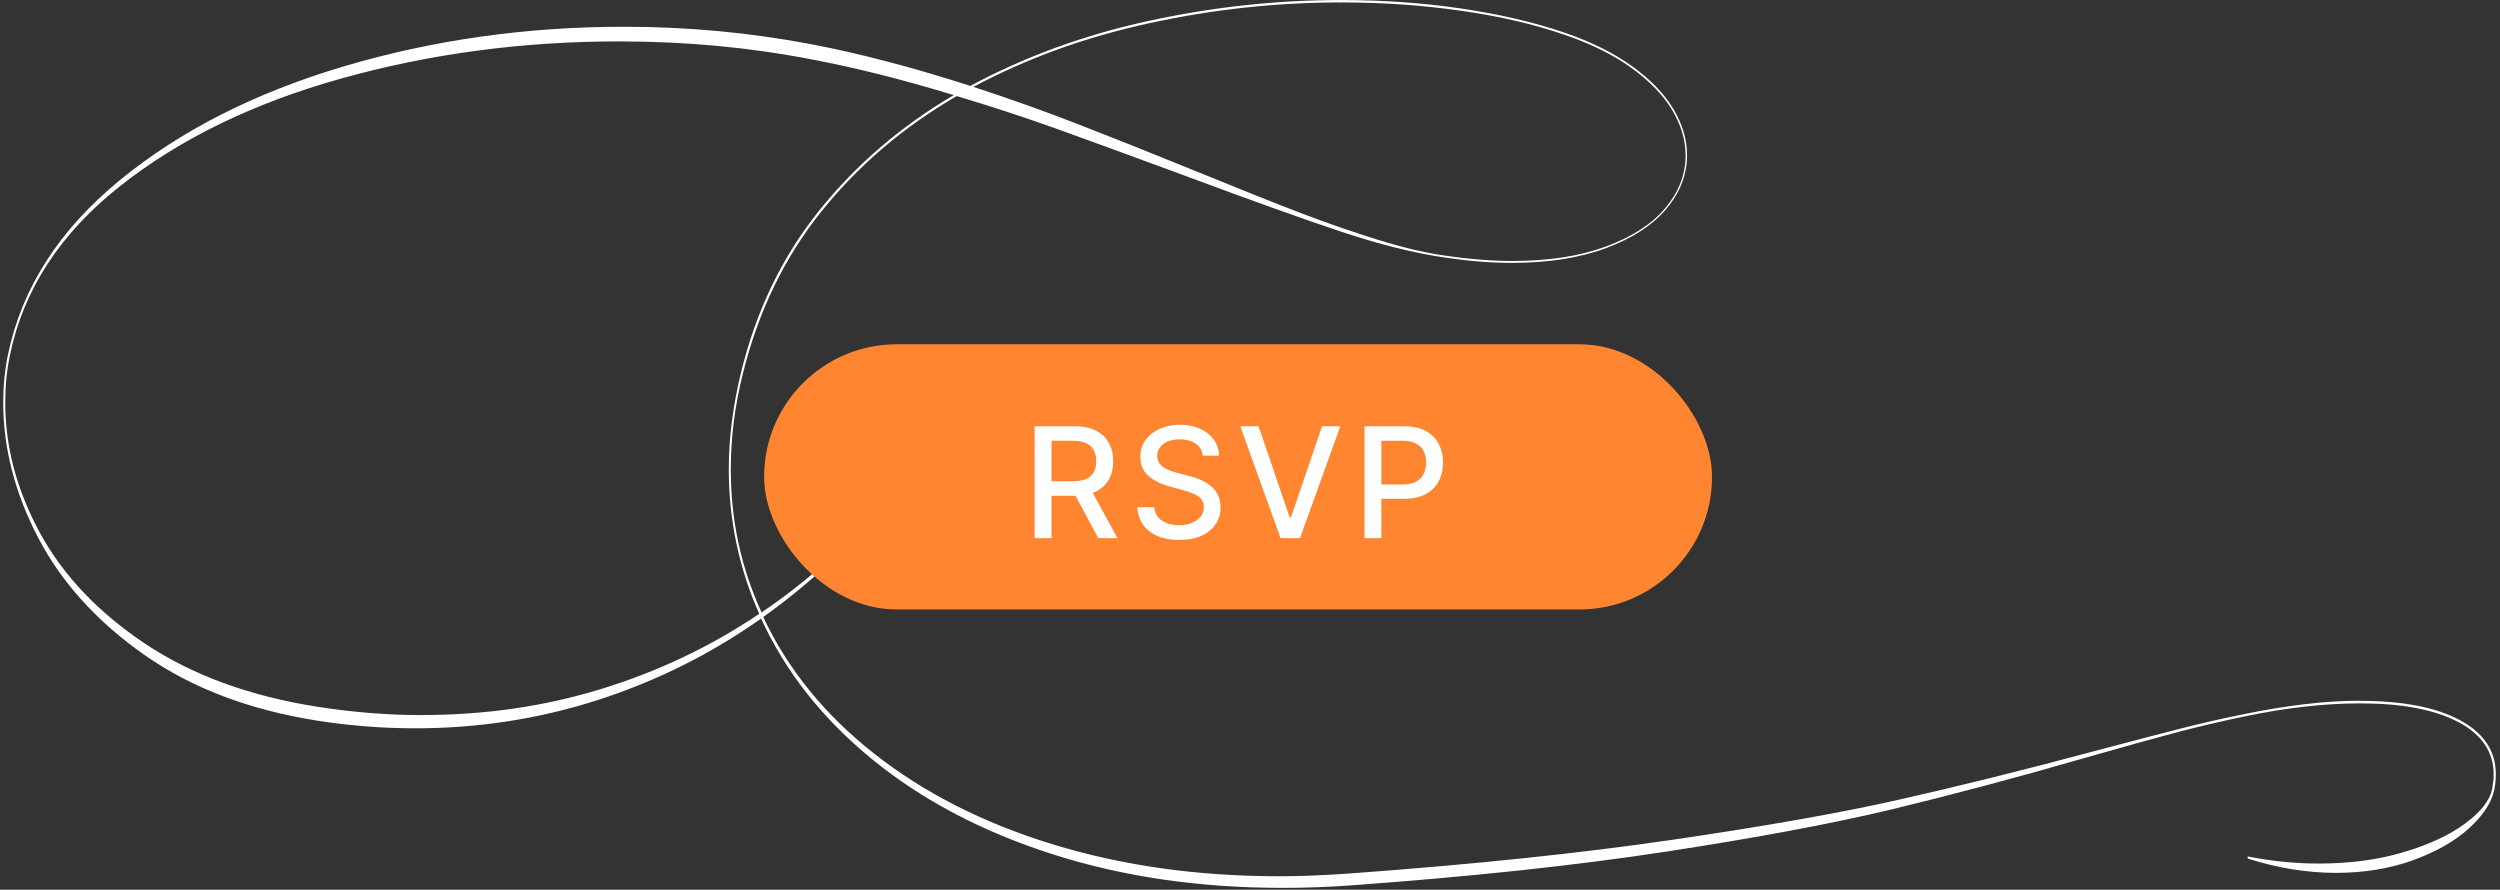
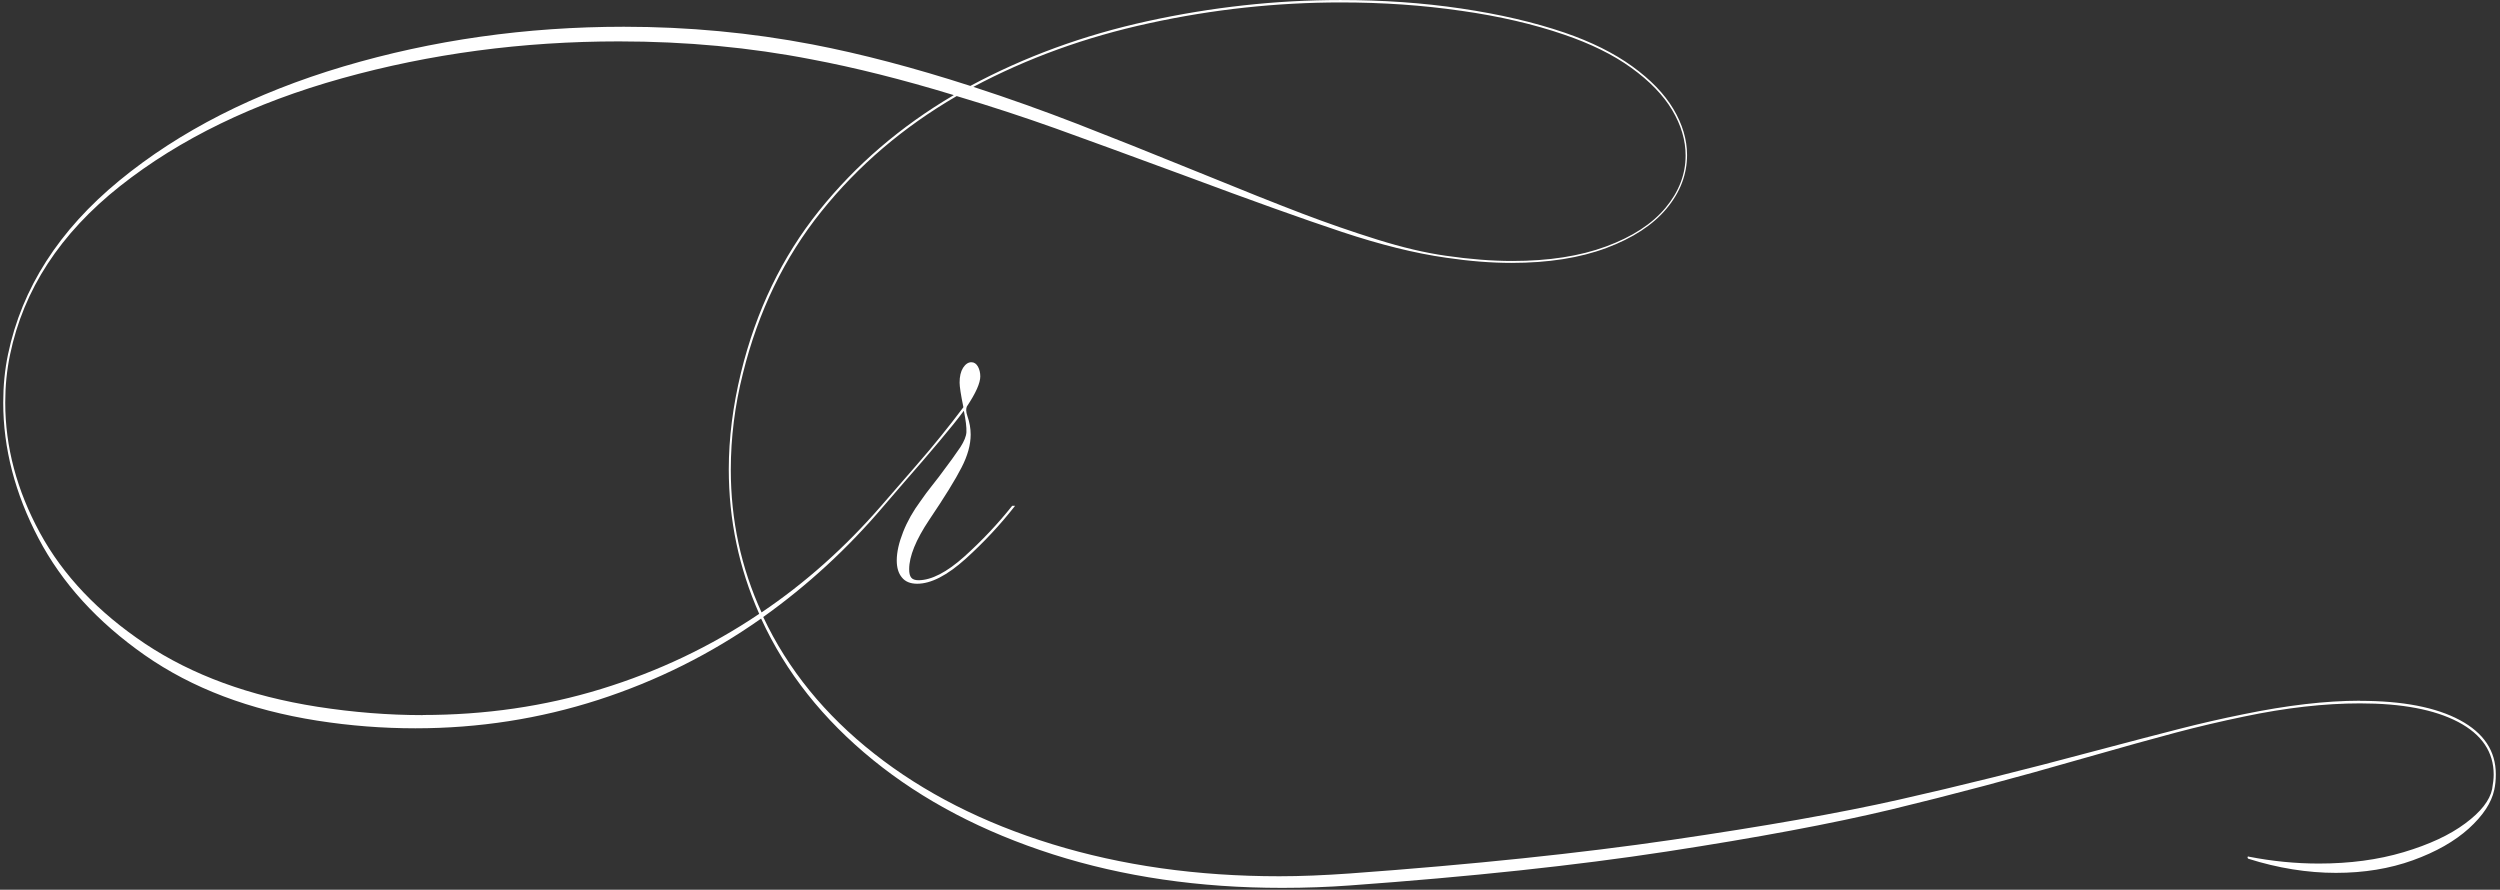
<svg xmlns="http://www.w3.org/2000/svg" width="576" height="205" viewBox="0 0 576 205" fill="none">
  <rect x="0" y="0" width="576" height="205" fill="#333333" stroke="none" />
  <g clip-path="url(#clip0_22005_123)">
    <path d="M543.782 161.474C553.547 161.474 561.225 162.951 566.739 165.906C572.253 168.86 575.036 173.013 575.036 178.393C575.036 179.786 574.907 180.957 574.675 181.988C574.031 184.971 572.073 187.925 568.826 190.88C565.554 193.835 561.251 196.287 555.918 198.211C550.584 200.134 544.684 201.109 538.191 201.109C531.698 201.109 524.818 200.022 517.991 197.848C517.887 197.737 517.836 197.653 517.836 197.597C517.836 197.347 517.939 197.263 518.119 197.374C523.53 198.434 528.915 198.963 534.249 198.963C541.386 198.963 547.879 198.099 553.779 196.343C559.679 194.587 564.42 192.385 568.002 189.709C571.583 187.061 573.644 184.413 574.186 181.821C574.417 180.483 574.546 179.368 574.546 178.476C574.546 173.264 571.815 169.223 566.379 166.352C560.916 163.481 553.393 162.059 543.756 162.059C535.589 162.059 526.674 163.063 517.011 165.097C511.652 166.212 506.422 167.439 501.269 168.804C496.115 170.17 489.21 172.093 480.527 174.574C464.32 179.257 449.376 183.215 435.746 186.504C422.116 189.765 404.853 192.998 383.957 196.204C363.061 199.409 338.738 202.001 310.989 204.008C306.016 204.371 300.837 204.566 295.426 204.566C276.359 204.566 258.761 202.001 242.606 196.845C226.477 191.688 212.641 184.441 201.149 175.104C189.658 165.766 181.052 154.924 175.358 142.52C163.815 150.659 151.293 156.903 137.843 161.251C124.367 165.599 110.325 167.801 95.69 167.801C88.166 167.801 80.643 167.216 73.145 166.045C57.531 163.592 44.262 158.575 33.337 150.938C22.438 143.301 14.27 134.325 8.86 124.012C3.449 113.699 0.743 103.275 0.743 92.766C0.743 88.892 1.104 85.157 1.851 81.617C5.046 66.371 13.601 53.019 27.514 41.591C41.428 30.163 58.639 21.411 79.148 15.307C99.658 9.231 121.198 6.164 143.743 6.164C158.533 6.164 173.013 7.53 187.158 10.234C198.47 12.408 210.605 15.614 223.565 19.794C236.01 13.105 249.589 8.116 264.353 4.882C279.116 1.649 293.957 0.005 308.824 0.005C318.512 0.005 327.762 0.646 336.626 1.956C345.463 3.266 353.399 5.105 360.433 7.502C366.617 9.621 371.822 12.213 376.073 15.279C380.298 18.345 383.468 21.606 385.555 25.118C387.642 28.63 388.698 32.17 388.698 35.71C388.698 40.17 387.126 44.295 383.983 48.058C380.839 51.821 376.202 54.859 370.095 57.145C363.989 59.43 356.697 60.573 348.246 60.573C343.634 60.573 338.584 60.183 333.147 59.374C326.062 58.371 318.074 56.392 309.185 53.437C300.296 50.483 288.237 46.163 272.984 40.476C260.307 35.794 250.362 32.17 243.173 29.578C235.985 27.014 228.384 24.505 220.422 22.136C208.132 29.271 197.748 38.135 189.246 48.727C180.743 59.319 174.714 71.75 171.184 85.993C169.303 93.435 168.375 100.85 168.375 108.236C168.375 119.831 170.746 130.785 175.461 141.099C185.484 134.353 194.682 126.159 203.03 116.542L206.56 112.473C207.204 111.72 208.647 110.048 210.914 107.456C213.182 104.863 215.166 102.494 216.841 100.404C218.541 98.313 220.242 96.111 221.968 93.826C221.375 90.955 221.092 89.059 221.092 88.167C221.092 86.718 221.35 85.603 221.891 84.739C222.432 83.903 223.076 83.457 223.797 83.457C224.442 83.457 224.931 83.791 225.318 84.46C225.678 85.129 225.859 85.882 225.859 86.718C225.859 88.251 224.828 90.564 222.767 93.658C222.664 93.881 222.612 94.16 222.612 94.522C222.612 94.885 222.715 95.359 222.896 95.888C223.385 97.282 223.643 98.675 223.643 100.125C223.643 102.466 222.947 105.003 221.53 107.734C220.139 110.466 217.665 114.48 214.109 119.748C211.018 124.375 209.472 128.165 209.472 131.148C209.472 132.068 209.626 132.709 209.961 133.099C210.27 133.489 210.837 133.684 211.61 133.684C214.599 133.684 218.155 131.845 222.226 128.193C226.297 124.514 229.955 120.64 233.202 116.542H233.872C230.522 120.835 226.735 124.904 222.483 128.751C218.232 132.569 214.522 134.493 211.327 134.493C209.755 134.493 208.57 134.019 207.797 133.043C206.998 132.095 206.612 130.785 206.612 129.141C206.612 127.218 207.101 125.044 208.08 122.563C209.059 120.082 210.399 117.741 212.048 115.511C212.976 114.173 213.8 113.058 214.522 112.166C215.243 111.274 215.836 110.494 216.325 109.853C218.722 106.675 220.371 104.39 221.272 103.024C222.148 101.658 222.612 100.515 222.664 99.567C222.715 98.453 222.509 96.808 222.071 94.634C220.705 96.501 218.799 98.871 216.351 101.769C213.929 104.668 211.301 107.706 208.493 110.912L203.623 116.57C195.326 126.354 186.051 134.883 175.847 142.158C181.49 154.171 190.018 164.679 201.433 173.654C212.821 182.63 226.503 189.598 242.452 194.504C258.401 199.409 275.818 201.89 294.756 201.89C299.677 201.89 305.062 201.667 310.963 201.249C339.305 199.186 364.066 196.594 385.22 193.5C406.373 190.406 423.817 187.34 437.524 184.246C451.231 181.152 466.304 177.417 482.717 173.013C490.911 170.839 497.429 169.139 502.222 167.913C507.014 166.686 511.884 165.571 516.857 164.568C526.88 162.505 535.846 161.446 543.756 161.446L543.782 161.474ZM97.391 164.735C111.742 164.735 125.45 162.756 138.513 158.742C151.576 154.729 163.712 148.987 174.92 141.433C170.256 130.897 167.911 119.803 167.911 108.097C167.911 101.017 168.839 93.603 170.72 85.854C174.198 71.611 180.202 59.179 188.679 48.587C197.156 37.996 207.513 29.104 219.752 21.913C207.848 18.289 196.949 15.558 187.03 13.69C172.884 10.931 158.069 9.537 142.584 9.537C120.374 9.537 99.117 12.38 78.814 18.038C58.51 23.697 41.453 31.975 27.669 42.873C13.858 53.8 5.407 66.761 2.315 81.729C1.568 85.296 1.207 88.948 1.207 92.739C1.207 102.94 3.861 112.947 9.195 122.758C14.528 132.569 22.619 141.071 33.44 148.318C44.288 155.537 57.505 160.387 73.145 162.84C81.39 164.122 89.481 164.763 97.391 164.763V164.735ZM336.626 2.485C327.814 1.203 318.59 0.562 308.953 0.562C294.164 0.562 279.426 2.151 264.765 5.356C250.104 8.534 236.603 13.439 224.261 20.017C232.429 22.665 240.365 25.509 248.146 28.519C255.901 31.529 265.28 35.264 276.231 39.724C286.254 43.821 294.164 46.971 299.935 49.173C305.707 51.375 311.504 53.382 317.301 55.193C323.099 57.005 328.38 58.259 333.147 58.928C338.713 59.737 343.814 60.127 348.478 60.127C356.826 60.127 364.014 59.012 370.044 56.782C376.073 54.552 380.633 51.598 383.725 47.891C386.817 44.184 388.363 40.17 388.363 35.822C388.363 32.309 387.332 28.825 385.271 25.369C383.21 21.913 380.067 18.68 375.867 15.641C371.667 12.603 366.488 10.067 360.356 7.976C353.373 5.579 345.489 3.74 336.651 2.485H336.626Z" fill="white" />
-     <rect x="176.05" y="79.321" width="218.4" height="61.1" rx="30.55" fill="#FF8531" />
-     <path d="M238.378 123.984V98.21H247.565C249.562 98.21 251.219 98.554 252.536 99.242C253.862 99.93 254.852 100.882 255.506 102.099C256.161 103.307 256.488 104.704 256.488 106.29C256.488 107.867 256.157 109.256 255.494 110.455C254.839 111.647 253.849 112.574 252.524 113.237C251.206 113.899 249.549 114.231 247.553 114.231H240.593V110.883H247.2C248.459 110.883 249.482 110.703 250.271 110.342C251.068 109.981 251.651 109.457 252.02 108.769C252.389 108.081 252.574 107.254 252.574 106.29C252.574 105.316 252.385 104.473 252.008 103.76C251.639 103.047 251.055 102.501 250.258 102.124C249.47 101.738 248.434 101.545 247.15 101.545H242.267V123.984H238.378ZM251.102 112.356L257.47 123.984H253.04L246.797 112.356H251.102ZM277.122 104.981C276.988 103.789 276.434 102.866 275.461 102.212C274.487 101.549 273.262 101.218 271.786 101.218C270.728 101.218 269.814 101.386 269.042 101.721C268.27 102.048 267.67 102.501 267.242 103.08C266.823 103.651 266.613 104.301 266.613 105.031C266.613 105.644 266.756 106.172 267.041 106.617C267.335 107.061 267.716 107.435 268.186 107.737C268.665 108.031 269.176 108.278 269.722 108.479C270.267 108.672 270.791 108.832 271.295 108.958L273.812 109.612C274.634 109.813 275.477 110.086 276.341 110.43C277.206 110.774 278.007 111.227 278.745 111.789C279.484 112.351 280.079 113.048 280.532 113.878C280.994 114.709 281.225 115.703 281.225 116.861C281.225 118.321 280.847 119.617 280.092 120.75C279.345 121.883 278.259 122.776 276.832 123.431C275.414 124.085 273.699 124.412 271.685 124.412C269.755 124.412 268.086 124.106 266.676 123.494C265.267 122.881 264.163 122.013 263.366 120.888C262.569 119.756 262.129 118.413 262.045 116.861H265.946C266.022 117.792 266.324 118.569 266.852 119.189C267.389 119.802 268.073 120.259 268.904 120.561C269.743 120.855 270.661 121.002 271.66 121.002C272.759 121.002 273.736 120.83 274.592 120.486C275.456 120.133 276.136 119.647 276.631 119.026C277.126 118.397 277.373 117.662 277.373 116.823C277.373 116.06 277.155 115.435 276.719 114.948C276.291 114.462 275.708 114.059 274.97 113.74C274.24 113.421 273.413 113.14 272.49 112.897L269.445 112.066C267.381 111.504 265.745 110.678 264.537 109.587C263.337 108.496 262.737 107.053 262.737 105.258C262.737 103.773 263.14 102.476 263.945 101.369C264.751 100.261 265.841 99.401 267.217 98.789C268.593 98.168 270.145 97.858 271.874 97.858C273.619 97.858 275.158 98.164 276.493 98.776C277.835 99.389 278.892 100.232 279.664 101.306C280.436 102.371 280.839 103.596 280.872 104.981H277.122ZM289.968 98.21L297.142 119.202H297.431L304.605 98.21H308.808L299.533 123.984H295.04L285.765 98.21H289.968ZM314.375 123.984V98.21H323.562C325.567 98.21 327.228 98.575 328.545 99.305C329.863 100.035 330.849 101.033 331.503 102.3C332.157 103.559 332.485 104.977 332.485 106.554C332.485 108.14 332.153 109.566 331.49 110.833C330.836 112.091 329.846 113.09 328.52 113.828C327.203 114.558 325.546 114.923 323.549 114.923H317.231V111.626H323.197C324.464 111.626 325.491 111.408 326.28 110.971C327.069 110.527 327.648 109.923 328.017 109.159C328.386 108.396 328.571 107.527 328.571 106.554C328.571 105.581 328.386 104.716 328.017 103.961C327.648 103.206 327.065 102.615 326.268 102.187C325.479 101.759 324.438 101.545 323.146 101.545H318.263V123.984H314.375Z" fill="white" />
  </g>
  <defs>
    <clipPath id="clip0_22005_123">
      <rect width="574.267" height="204.533" fill="white" transform="translate(0.769 0.005)" />
    </clipPath>
  </defs>
</svg>